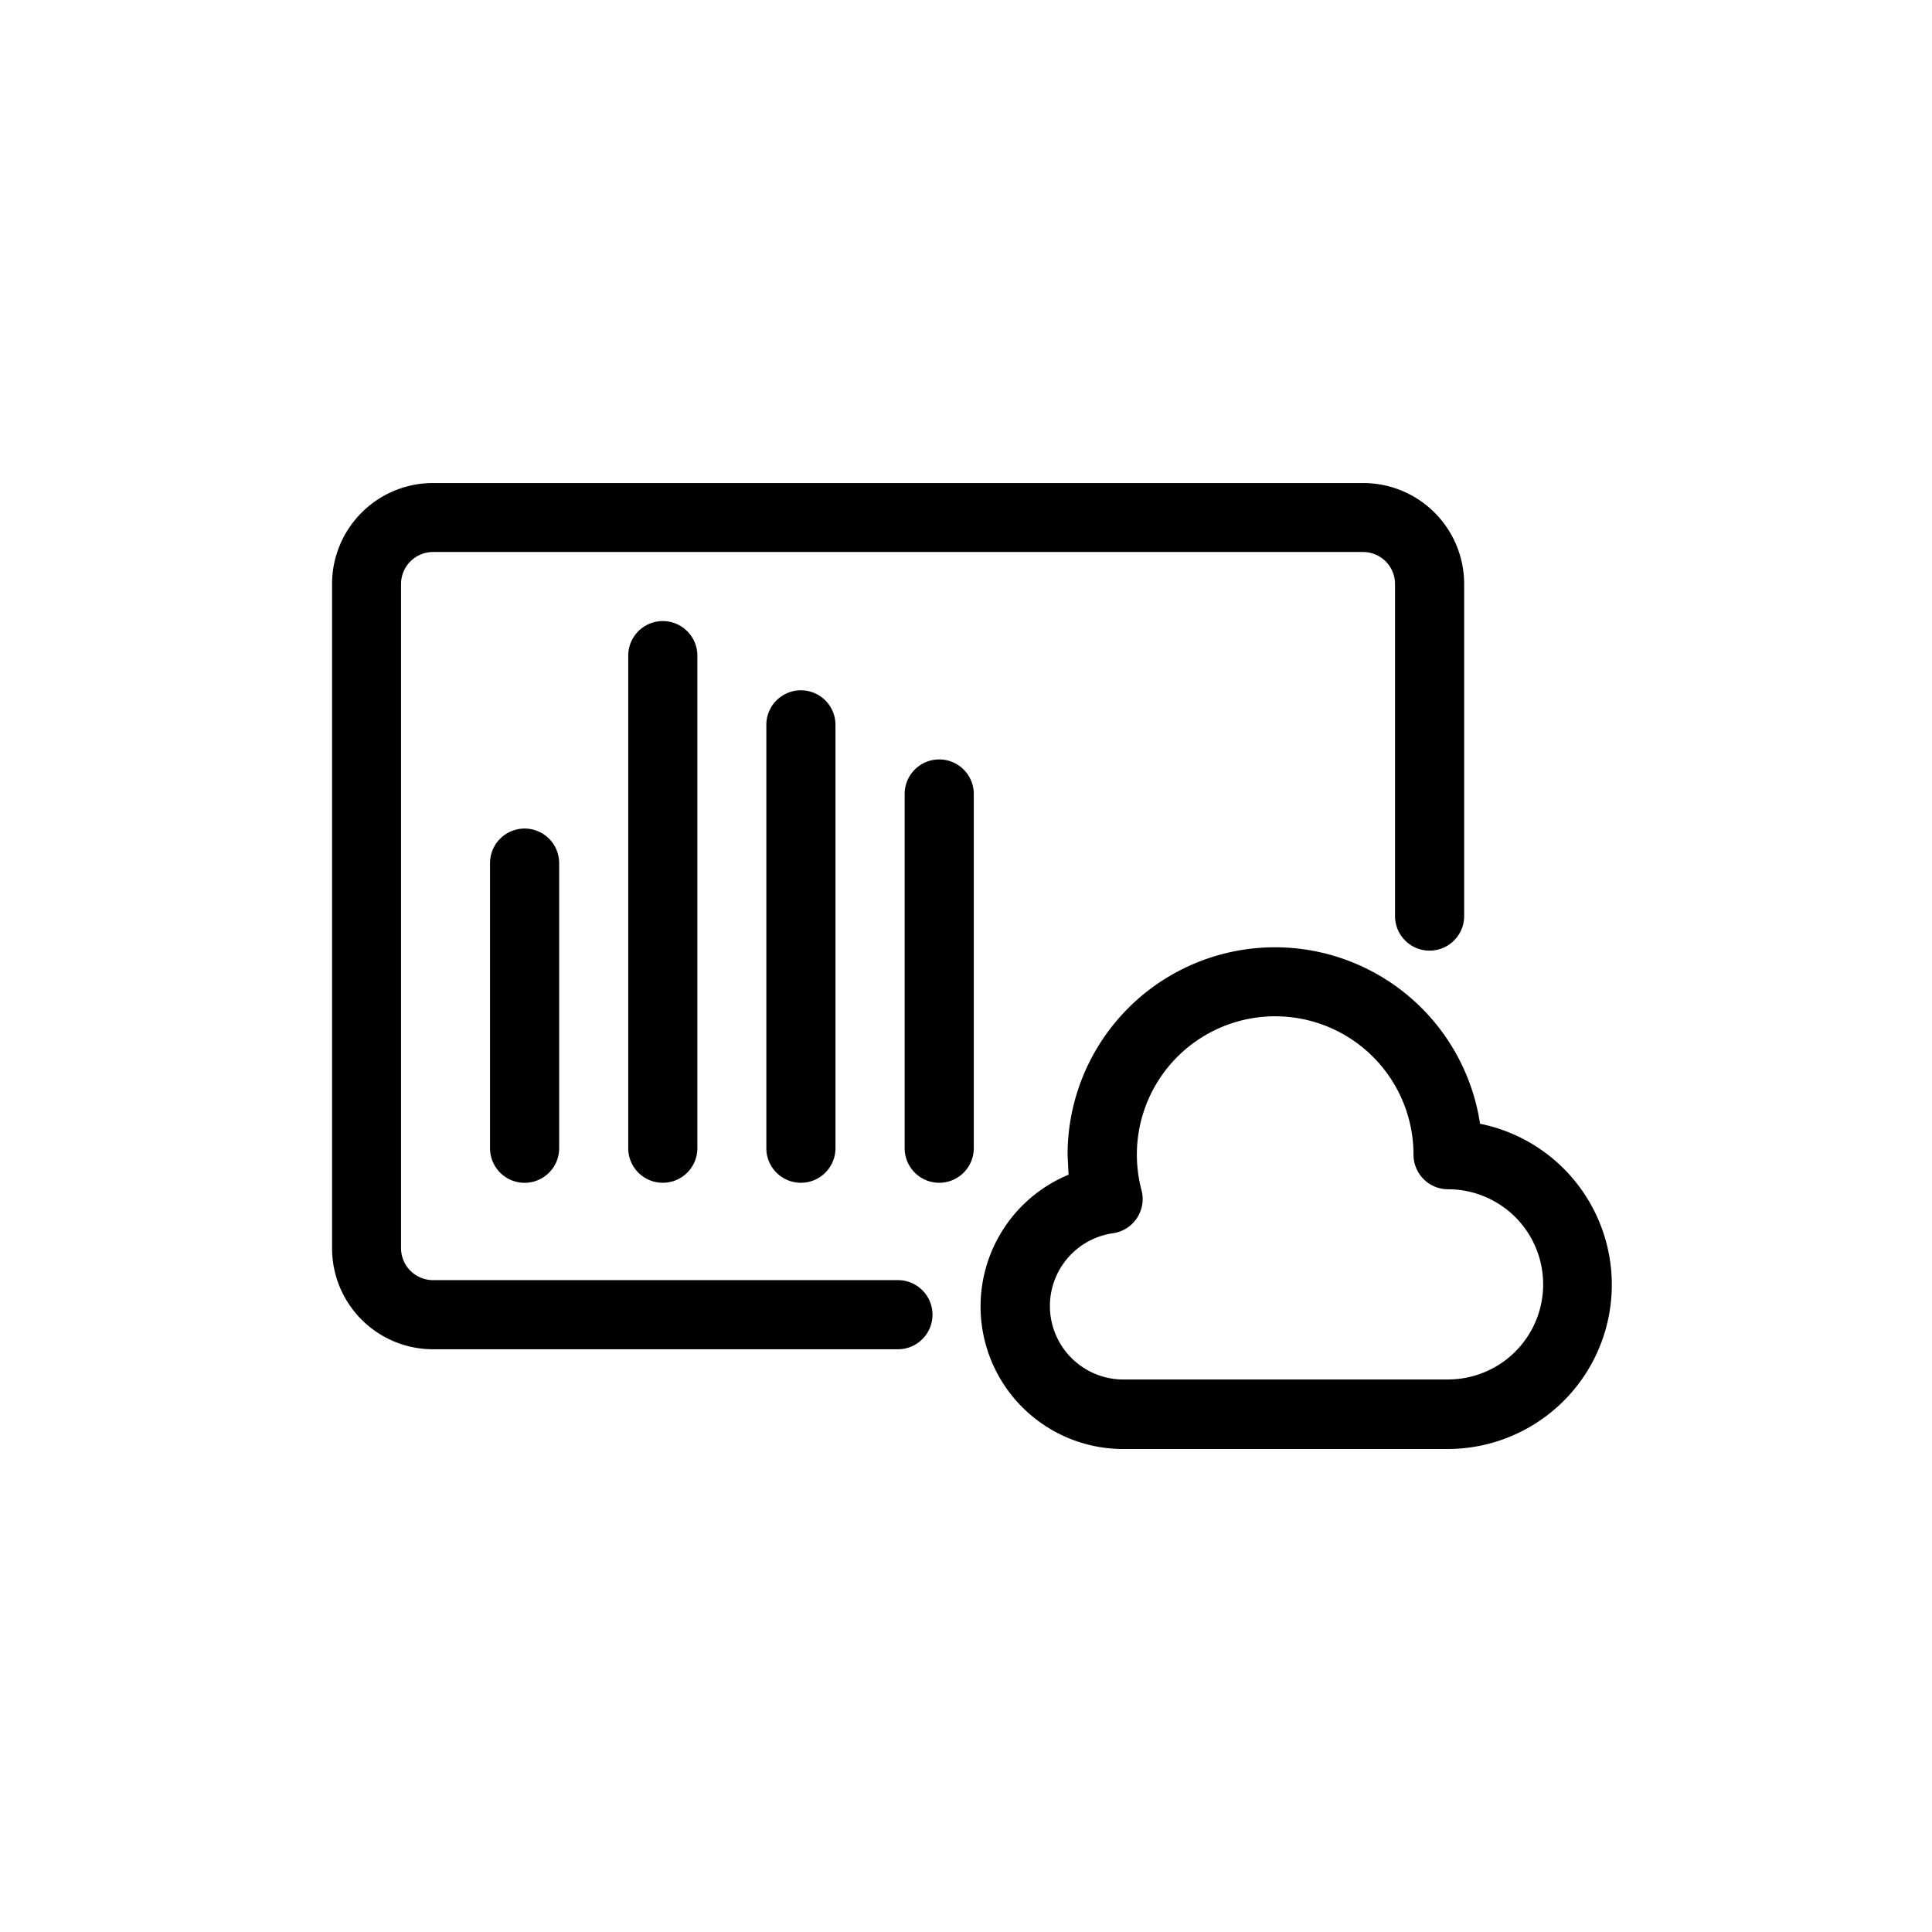
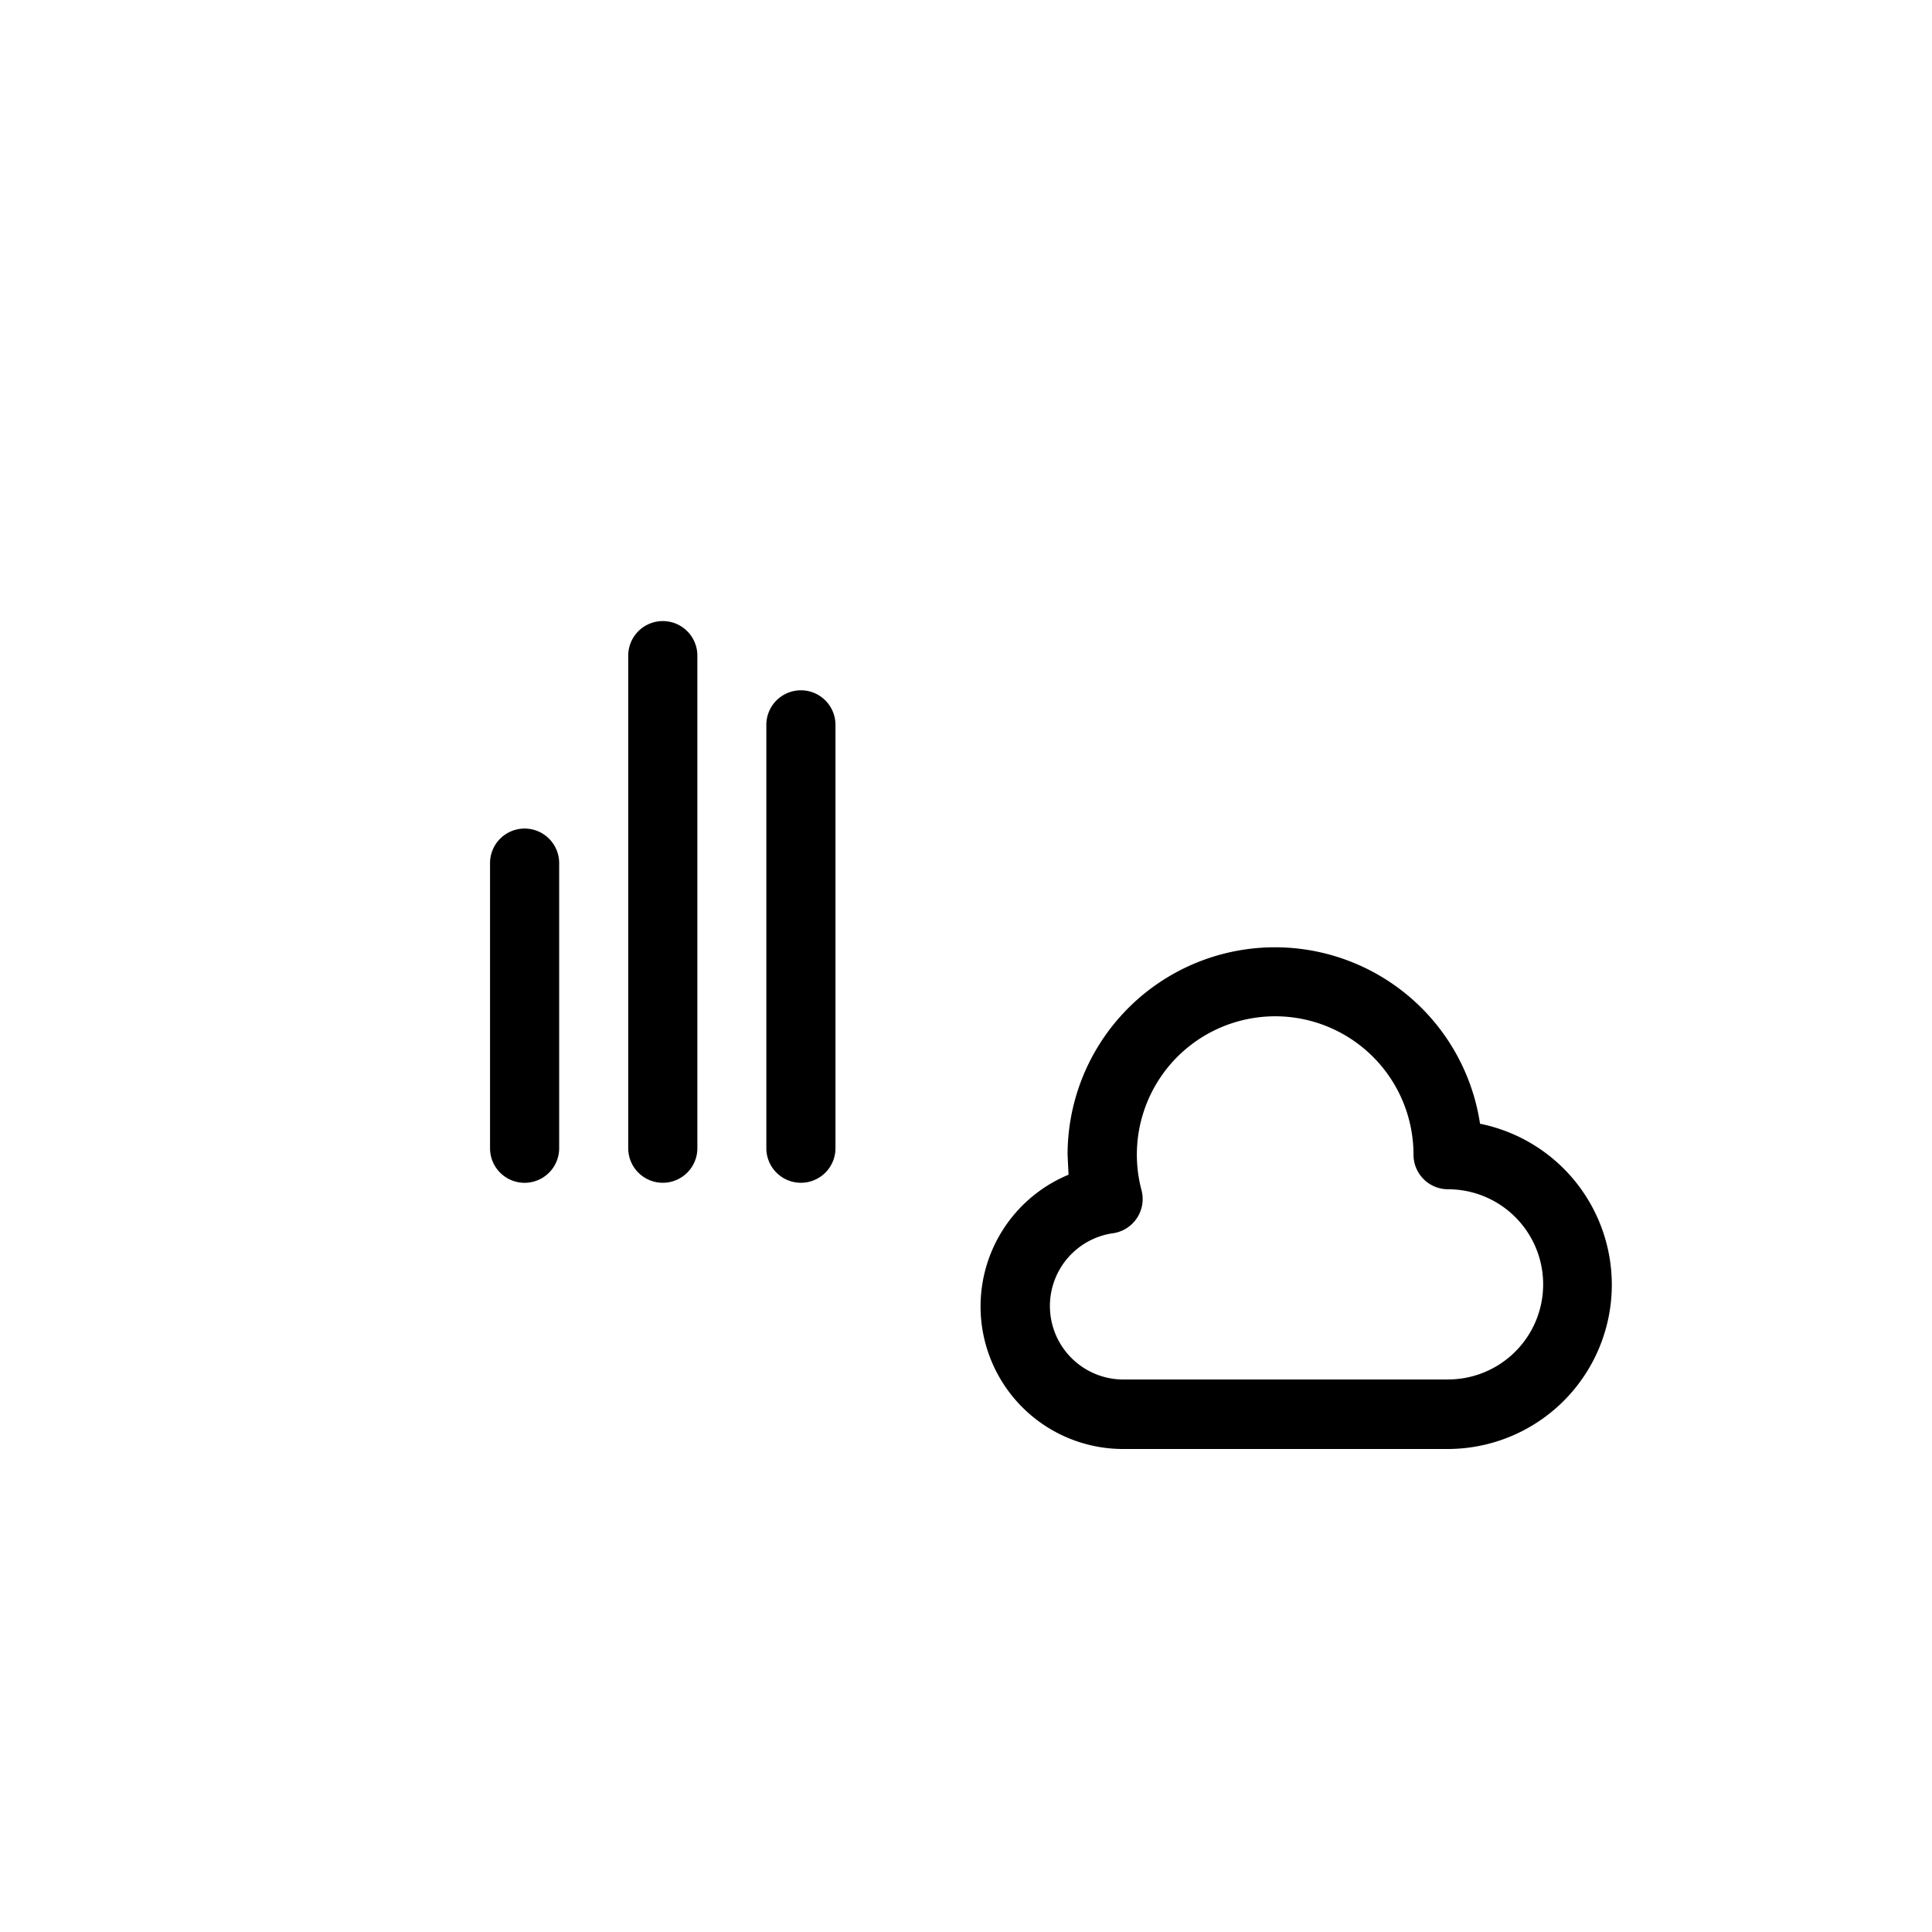
<svg xmlns="http://www.w3.org/2000/svg" id="staff-dashboard" width="64" height="64" viewBox="0 0 64 64">
  <circle id="Ellipse_649" data-name="Ellipse 649" cx="32" cy="32" r="32" fill="rgba(0,0,0,0)" />
  <g id="staff-dashboard-2" data-name="staff-dashboard" transform="translate(9 10.564)">
    <path id="Path_168108" data-name="Path 168108" d="M32.731,21.429a6.87,6.87,0,0,0-13.662,1.042l.032.654a4.723,4.723,0,0,0,1.828,9.086H31.665a5.441,5.441,0,0,0,1.06-10.776Zm-1.06,8.48H20.935a2.435,2.435,0,0,1-.357-4.846,1.145,1.145,0,0,0,.94-1.426,4.582,4.582,0,1,1,9.01-1.175,1.145,1.145,0,0,0,1.145,1.145,3.15,3.15,0,0,1,0,6.3Z" transform="translate(7.296 5.225)" fill-rule="evenodd" />
-     <path id="Path_168109" data-name="Path 168109" d="M20.748,31.842H5.345a1.06,1.06,0,0,1-1.06-1.06v-22a1.06,1.06,0,0,1,1.06-1.06H36.152a1.06,1.06,0,0,1,1.06,1.06v11a1.145,1.145,0,0,0,2.29,0v-11a3.345,3.345,0,0,0-3.345-3.345H5.345A3.345,3.345,0,0,0,2,8.781V30.787a3.345,3.345,0,0,0,3.345,3.345h15.4a1.145,1.145,0,1,0,0-2.29Z" transform="translate(0 0)" fill-rule="evenodd" />
    <path id="Path_168110" data-name="Path 168110" d="M5.456,14.14v9.445a1.145,1.145,0,0,0,2.29,0V14.14a1.145,1.145,0,0,0-2.29,0Z" transform="translate(1.777 3.888)" fill-rule="evenodd" />
    <path id="Path_168111" data-name="Path 168111" d="M8.479,9.6V25.917a1.145,1.145,0,1,0,2.29,0V9.6a1.145,1.145,0,0,0-2.29,0Z" transform="translate(3.332 1.555)" fill-rule="evenodd" />
    <path id="Path_168112" data-name="Path 168112" d="M11.5,11.116V25.14a1.145,1.145,0,0,0,2.29,0V11.116a1.145,1.145,0,0,0-2.29,0Z" transform="translate(4.886 2.332)" fill-rule="evenodd" />
-     <path id="Path_168113" data-name="Path 168113" d="M15.671,11.483a1.145,1.145,0,0,0-1.145,1.145V24.362a1.145,1.145,0,0,0,2.29,0V12.628a1.145,1.145,0,0,0-1.145-1.145Z" transform="translate(6.442 3.11)" fill-rule="evenodd" />
  </g>
</svg>